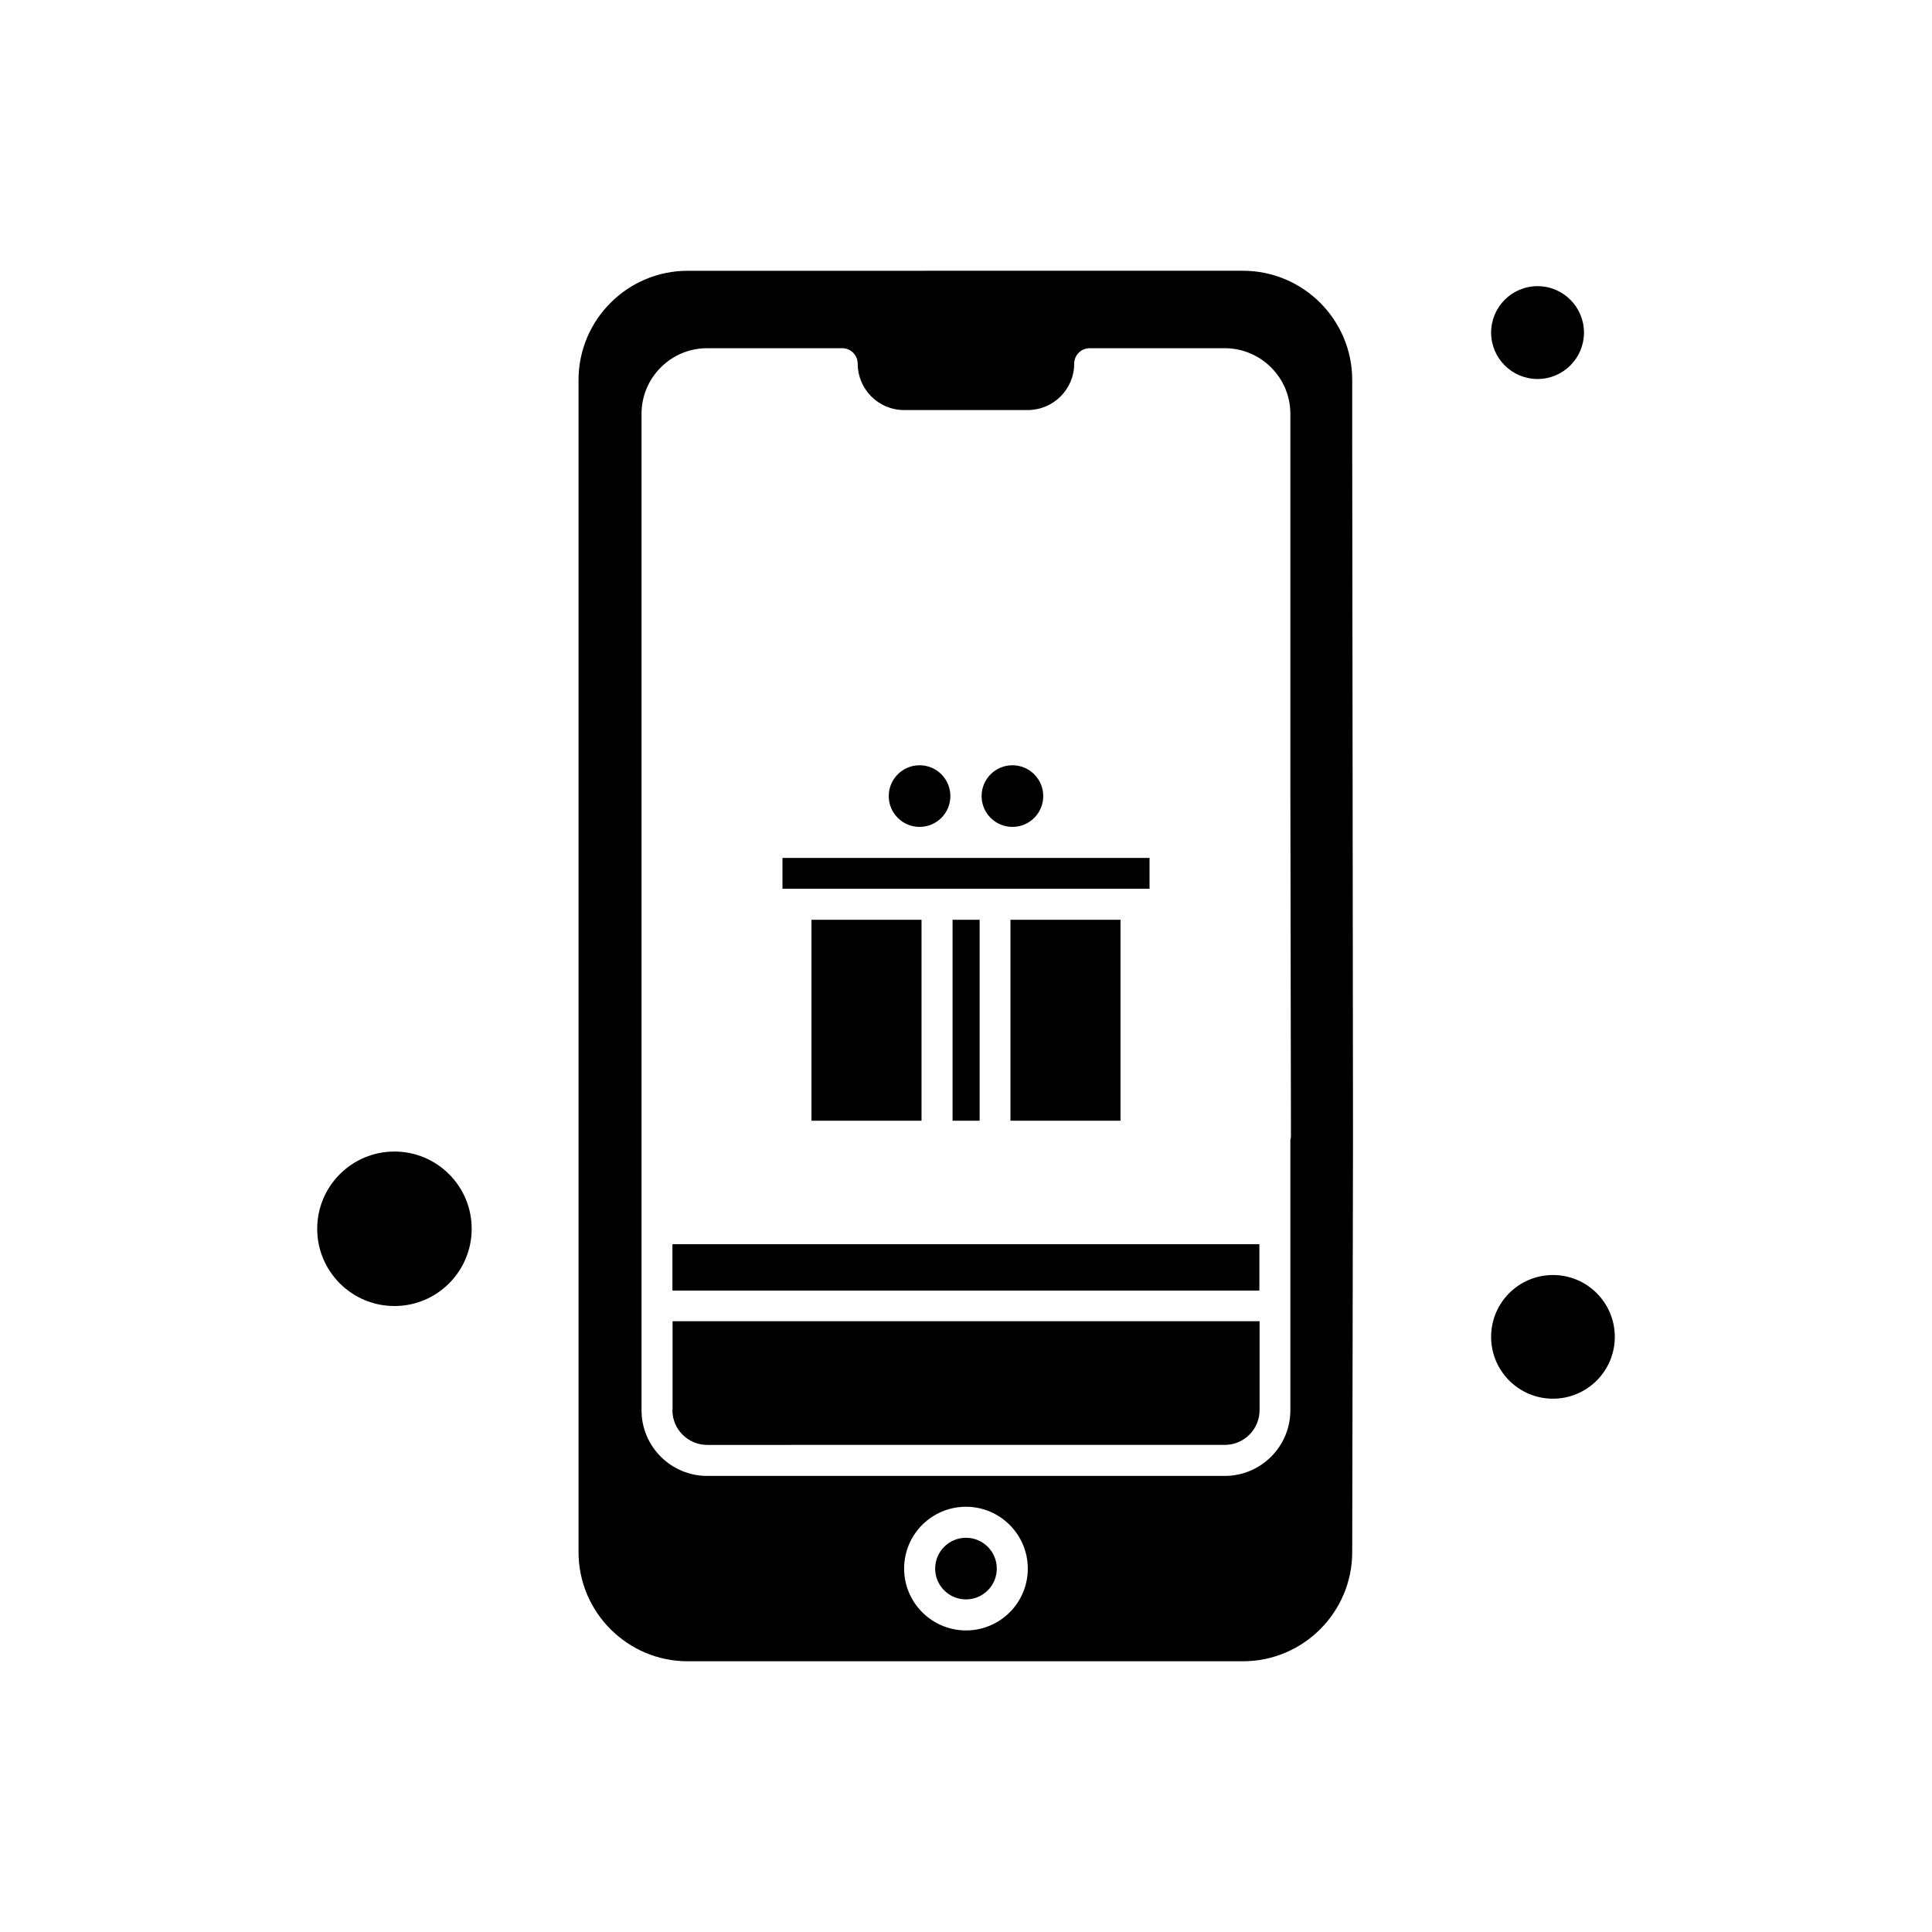
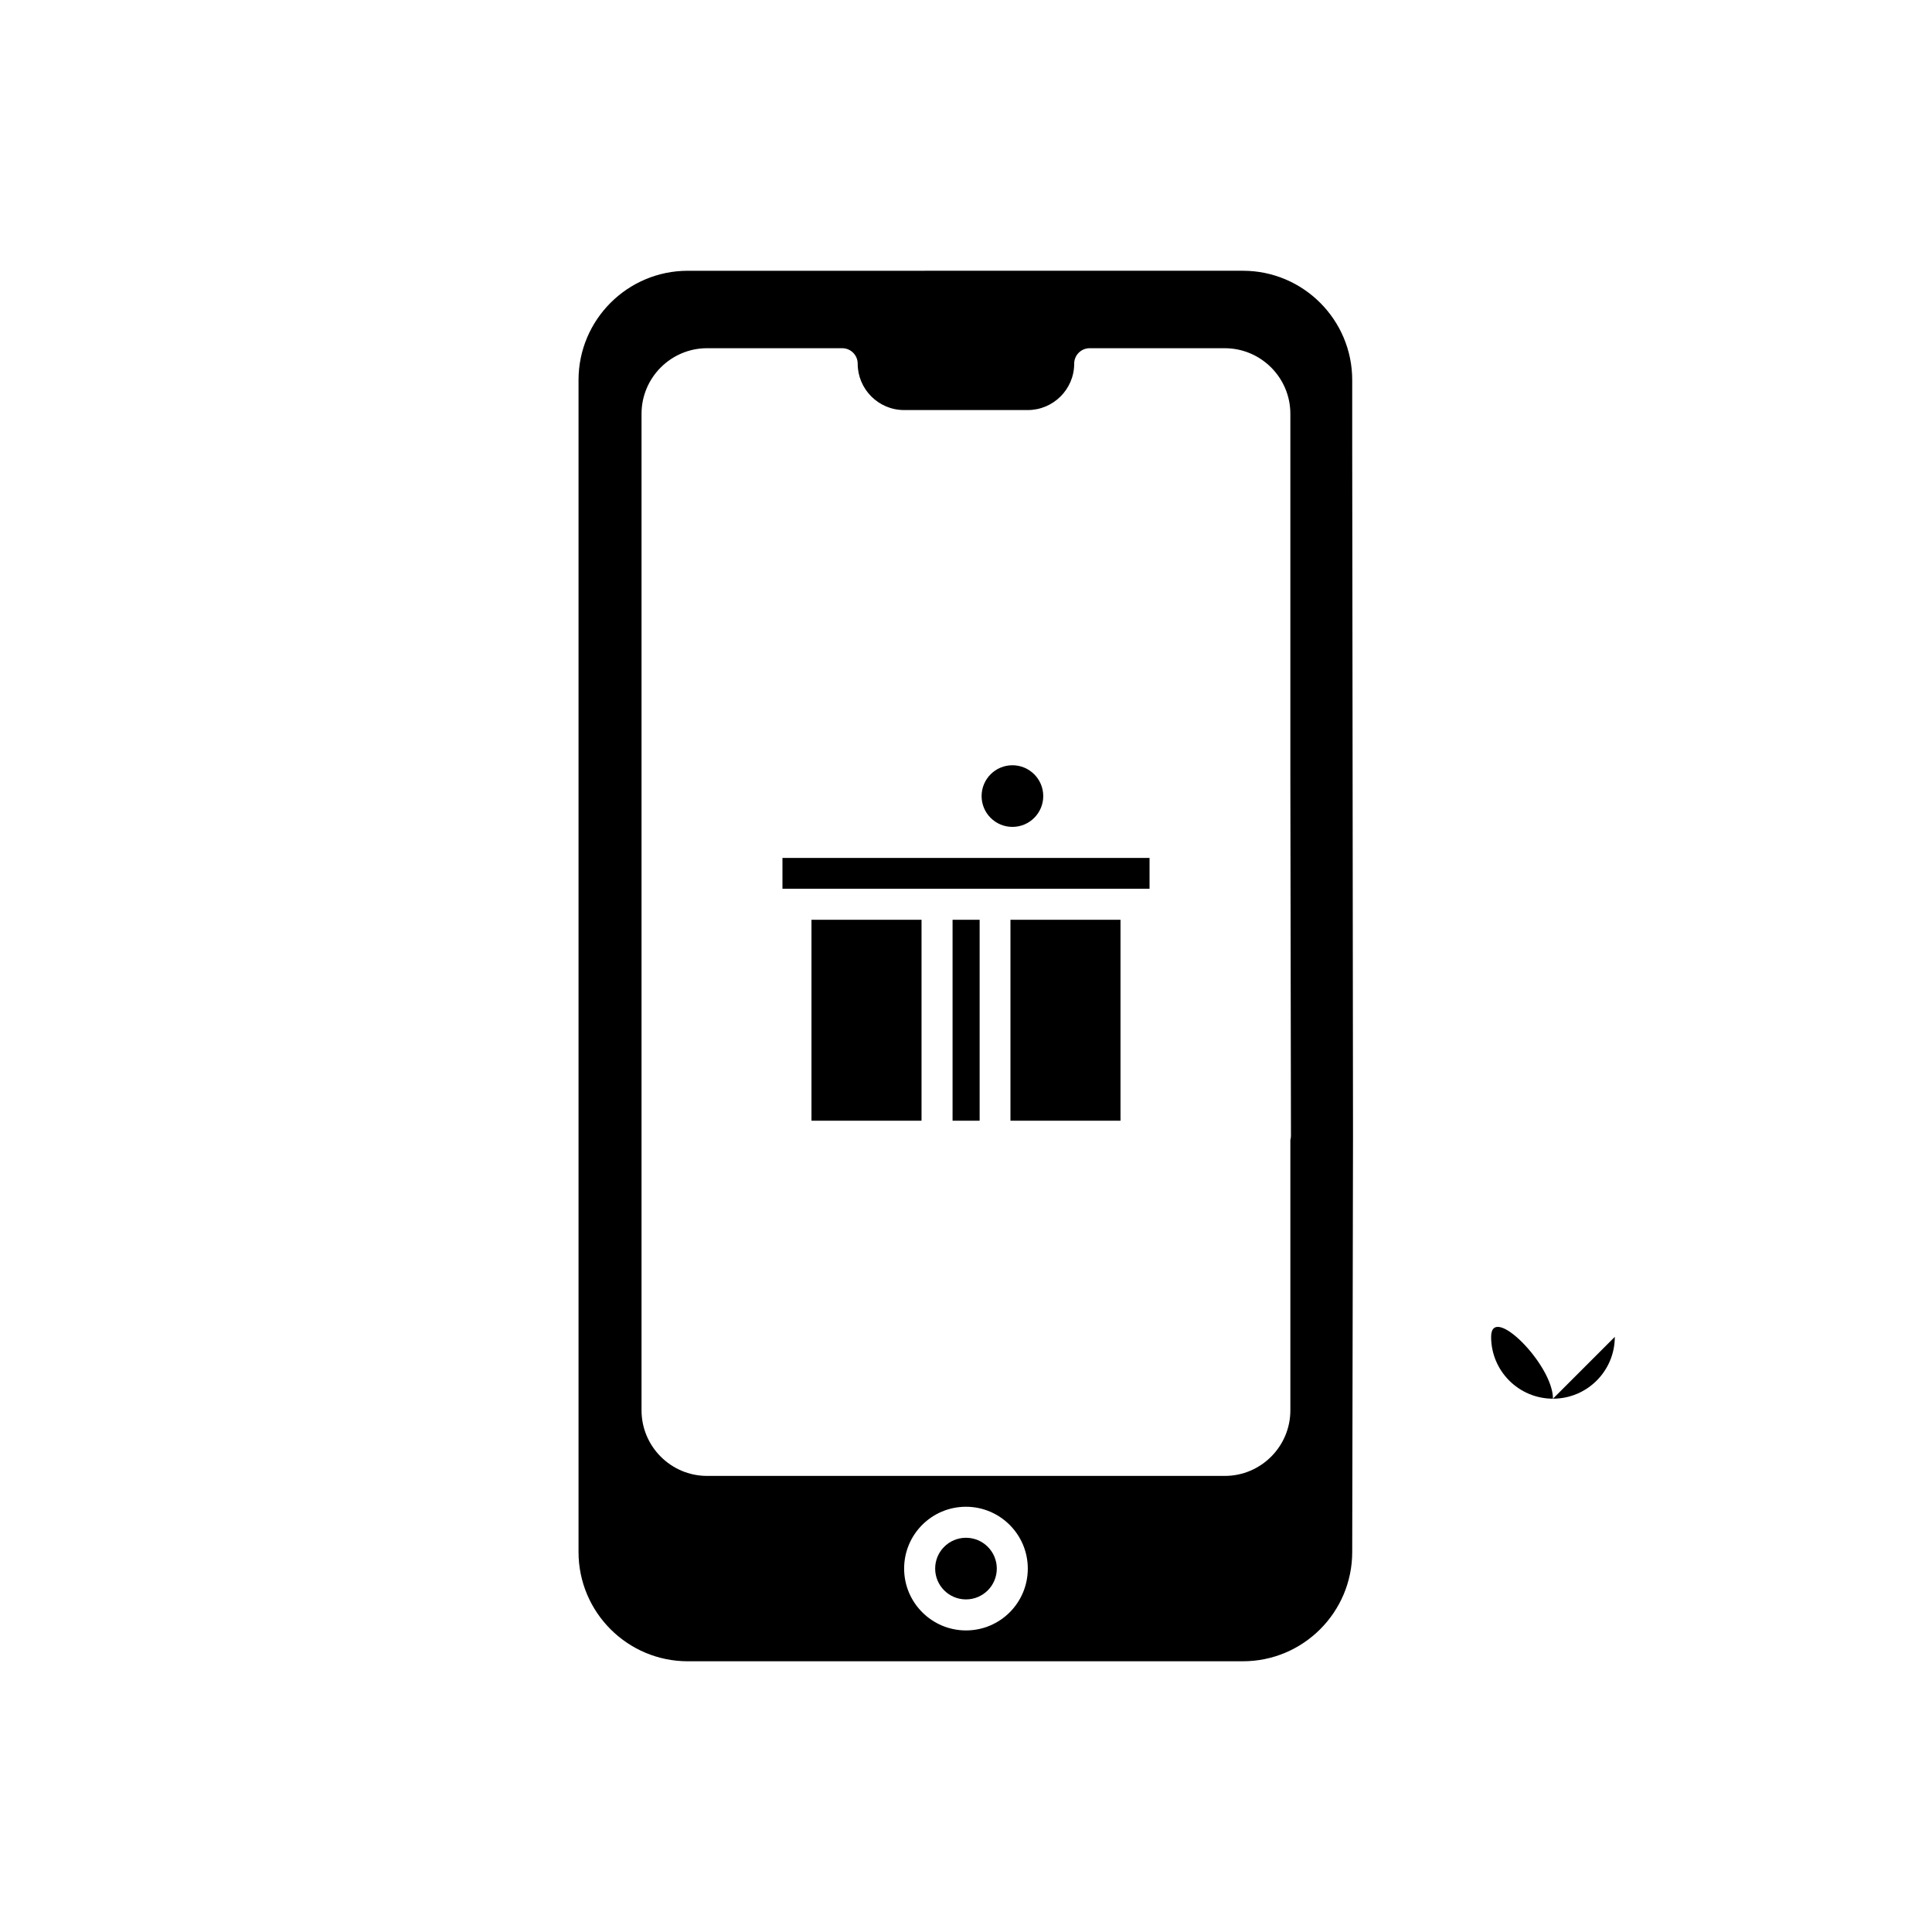
<svg xmlns="http://www.w3.org/2000/svg" fill="#000000" width="800px" height="800px" version="1.1" viewBox="144 144 512 512">
  <g fill-rule="evenodd">
    <path d="m359.05 387.75h29.164v53.25h-29.164z" />
-     <path d="m395.86 354.97c0 4.508-3.656 8.164-8.168 8.164-4.508 0-8.164-3.656-8.164-8.164 0-4.512 3.656-8.168 8.164-8.168 4.512 0 8.168 3.656 8.168 8.168" />
    <path d="m396.44 387.75h7.172v53.25h-7.172z" />
    <path d="m420.47 354.97c0 4.508-3.656 8.164-8.168 8.164s-8.168-3.656-8.168-8.164c0-4.512 3.656-8.168 8.168-8.168s8.168 3.656 8.168 8.168" />
-     <path d="m563.77 232.14c0 6.793-5.508 12.301-12.305 12.301-6.793 0-12.301-5.508-12.301-12.301 0-6.797 5.508-12.305 12.301-12.305 6.797 0 12.305 5.508 12.305 12.305" />
    <path d="m411.78 387.75h29.164v53.25h-29.164z" />
    <path d="m408.16 559.69c0 4.512-3.656 8.168-8.168 8.168-4.508 0-8.164-3.656-8.164-8.168 0-4.508 3.656-8.164 8.164-8.164 4.512 0 8.168 3.656 8.168 8.164" />
-     <path d="m322.2 473.72h155.55v12.301h-155.55z" />
-     <path d="m322.19 517.7c0 5.082 4.137 9.215 9.215 9.215l137.18-0.004c5.078 0 9.215-4.137 9.215-9.215v-23.559h-155.56v23.562h-0.055z" />
-     <path d="m269 469.64c0 11.305-9.164 20.469-20.469 20.469-11.305 0-20.469-9.164-20.469-20.469 0-11.305 9.164-20.469 20.469-20.469 11.305 0 20.469 9.164 20.469 20.469" />
    <path d="m351.36 379.53h97.281v-8.168h-97.281z" />
-     <path d="m571.94 498.28c0 9.051-7.34 16.387-16.391 16.387s-16.387-7.336-16.387-16.387c0-9.051 7.336-16.387 16.387-16.387s16.391 7.336 16.391 16.387" />
+     <path d="m571.94 498.28c0 9.051-7.34 16.387-16.391 16.387s-16.387-7.336-16.387-16.387s16.391 7.336 16.391 16.387" />
    <path d="m502.35 260.94v-16.23c0-15.969-12.984-28.957-28.957-28.957l-147.12 0.004c-15.969 0-28.957 12.98-28.957 28.957v310.59c0 15.969 12.98 28.953 28.957 28.953l147.12-0.004c15.969 0 28.957-12.98 28.957-28.957l0.211-110.27-0.105-94.137-0.109-89.953zm-102.36 315.14c-9.008 0-16.387-7.332-16.387-16.387 0-9.059 7.332-16.387 16.387-16.387 9.008 0 16.387 7.332 16.387 16.387 0 9.059-7.324 16.387-16.387 16.387zm85.969-129.95v71.621c0 9.582-7.801 17.383-17.383 17.383h-137.18c-9.582 0-17.383-7.801-17.383-17.383v-264.09c0-9.582 7.801-17.383 17.383-17.383l35.812 0.004c2.25 0 4.086 1.832 4.086 4.086 0 6.754 5.496 12.301 12.301 12.301h32.773c6.758 0 12.305-5.496 12.305-12.301 0-2.25 1.832-4.086 4.086-4.086h35.816c9.582 0 17.383 7.801 17.383 17.383v97.227l0.156 94.137c0 0.367-0.055 0.734-0.16 1.102z" />
  </g>
</svg>